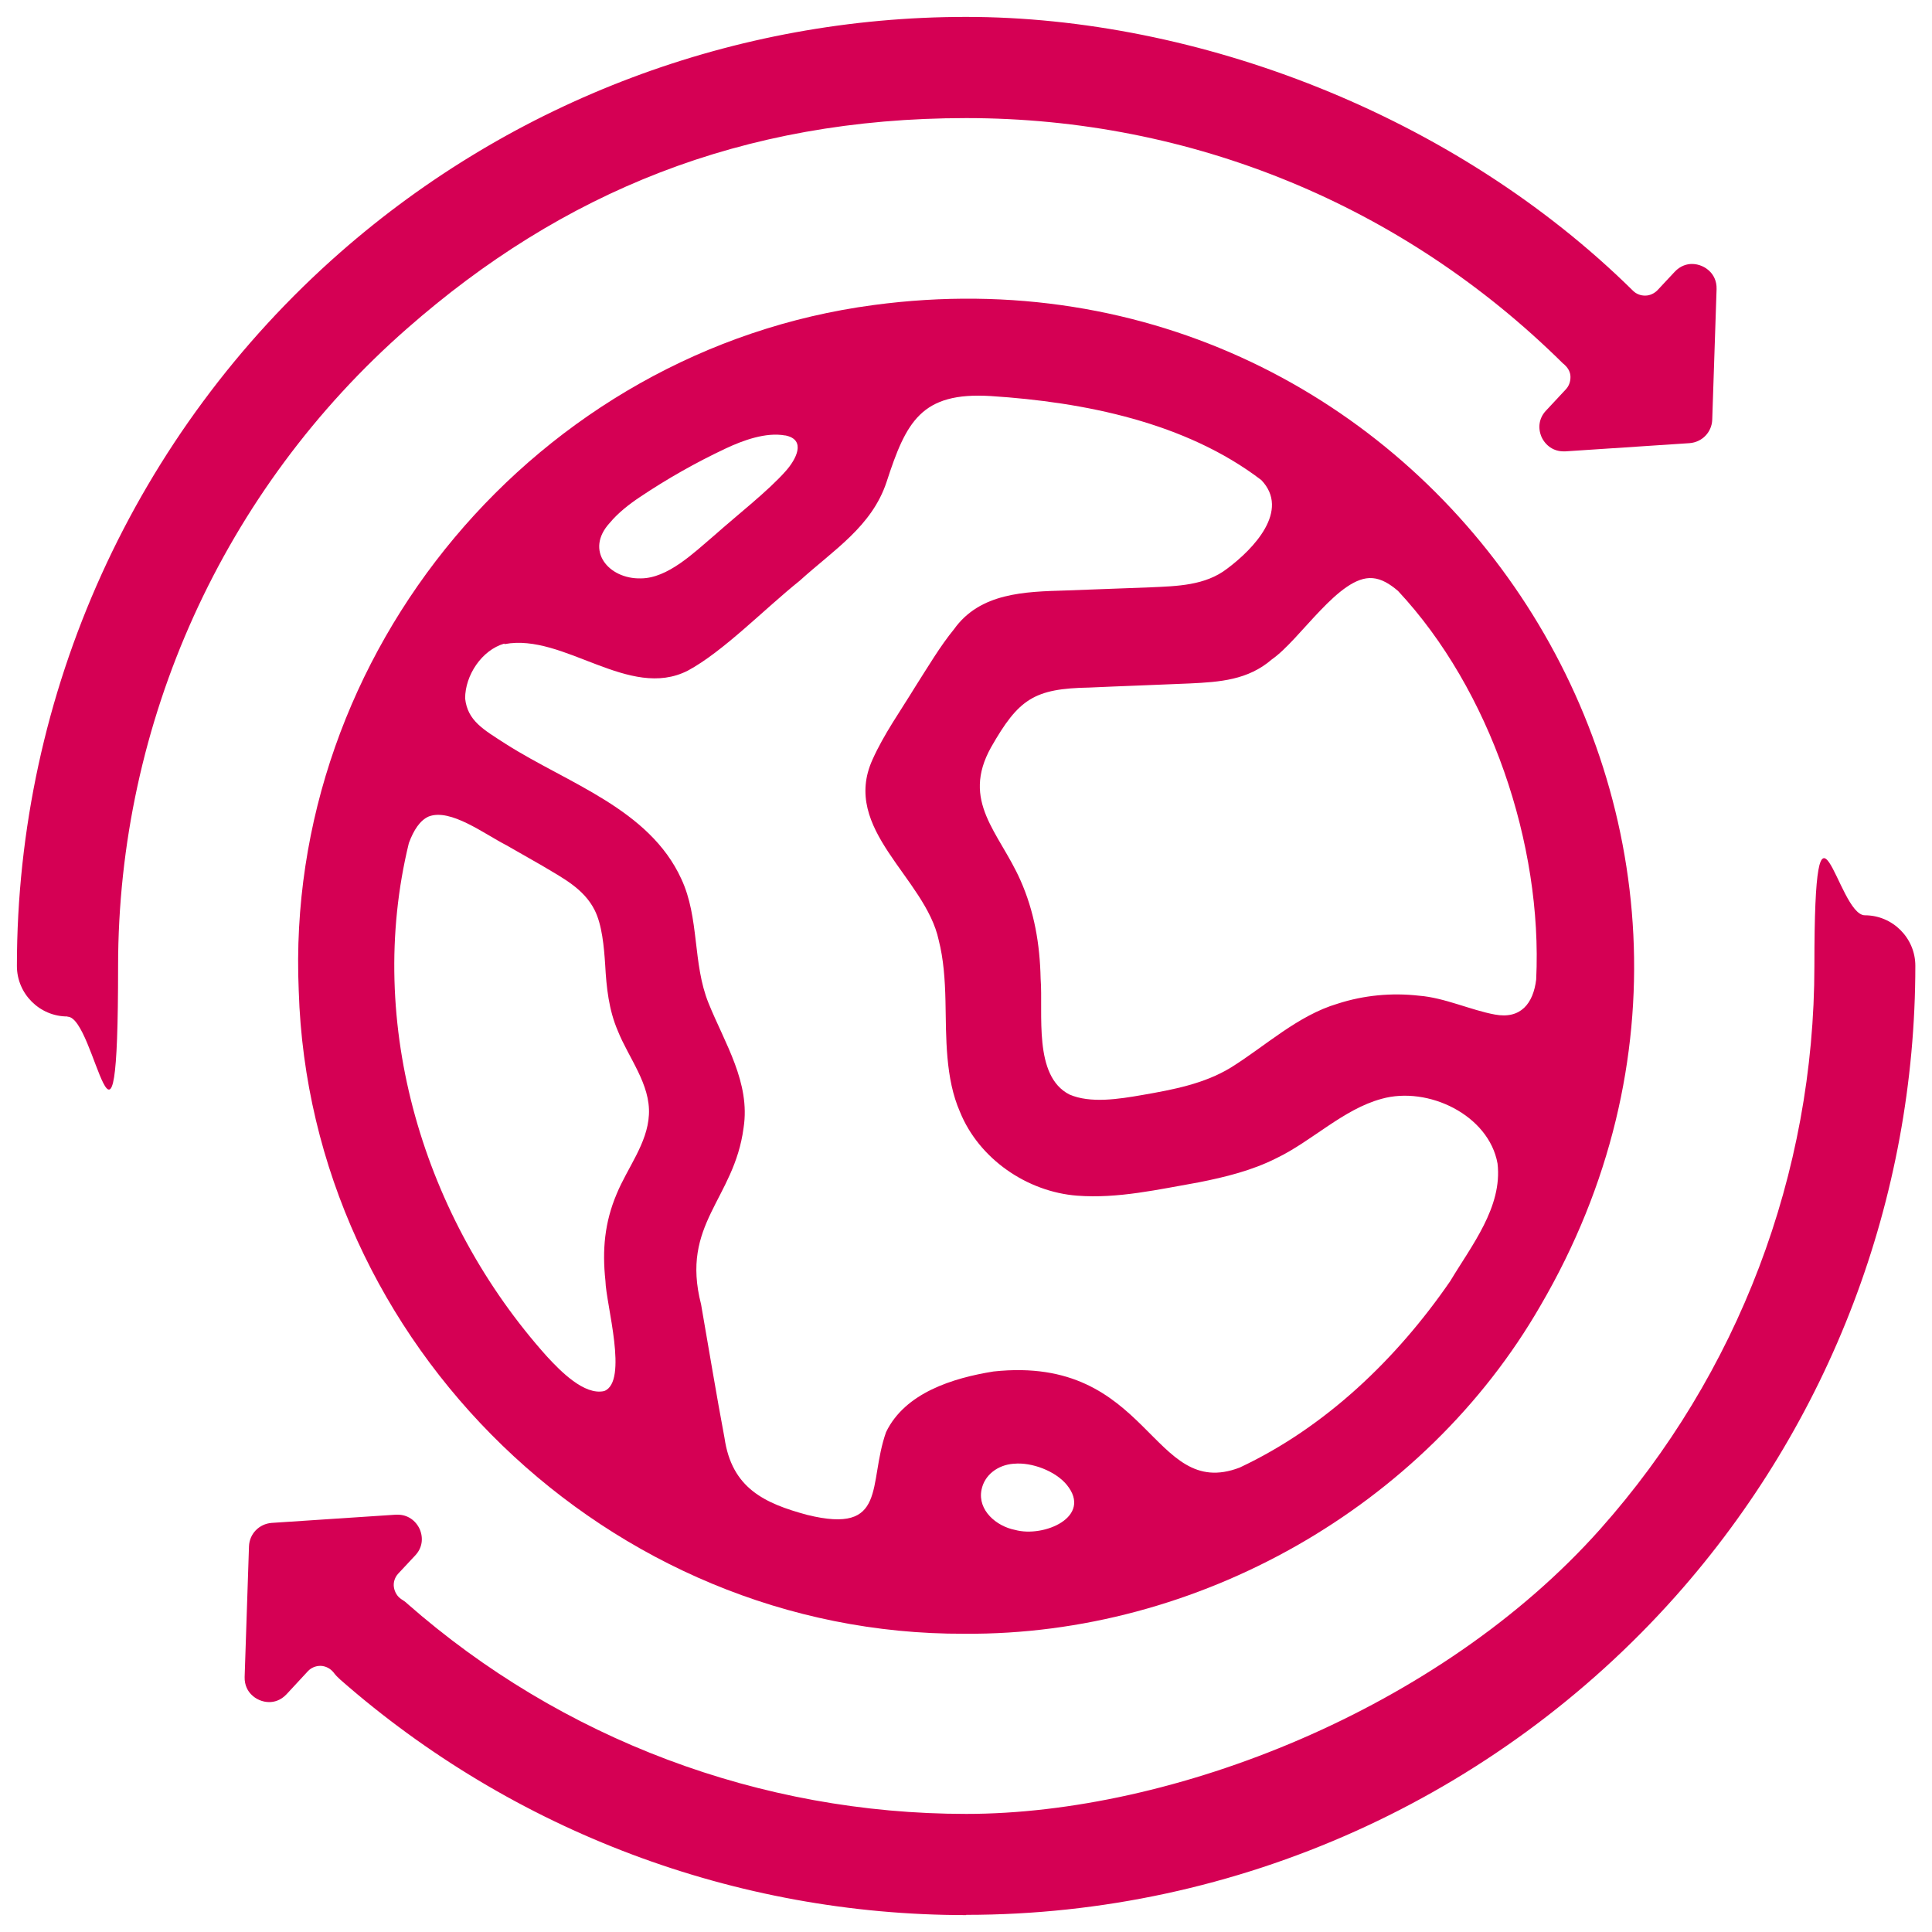
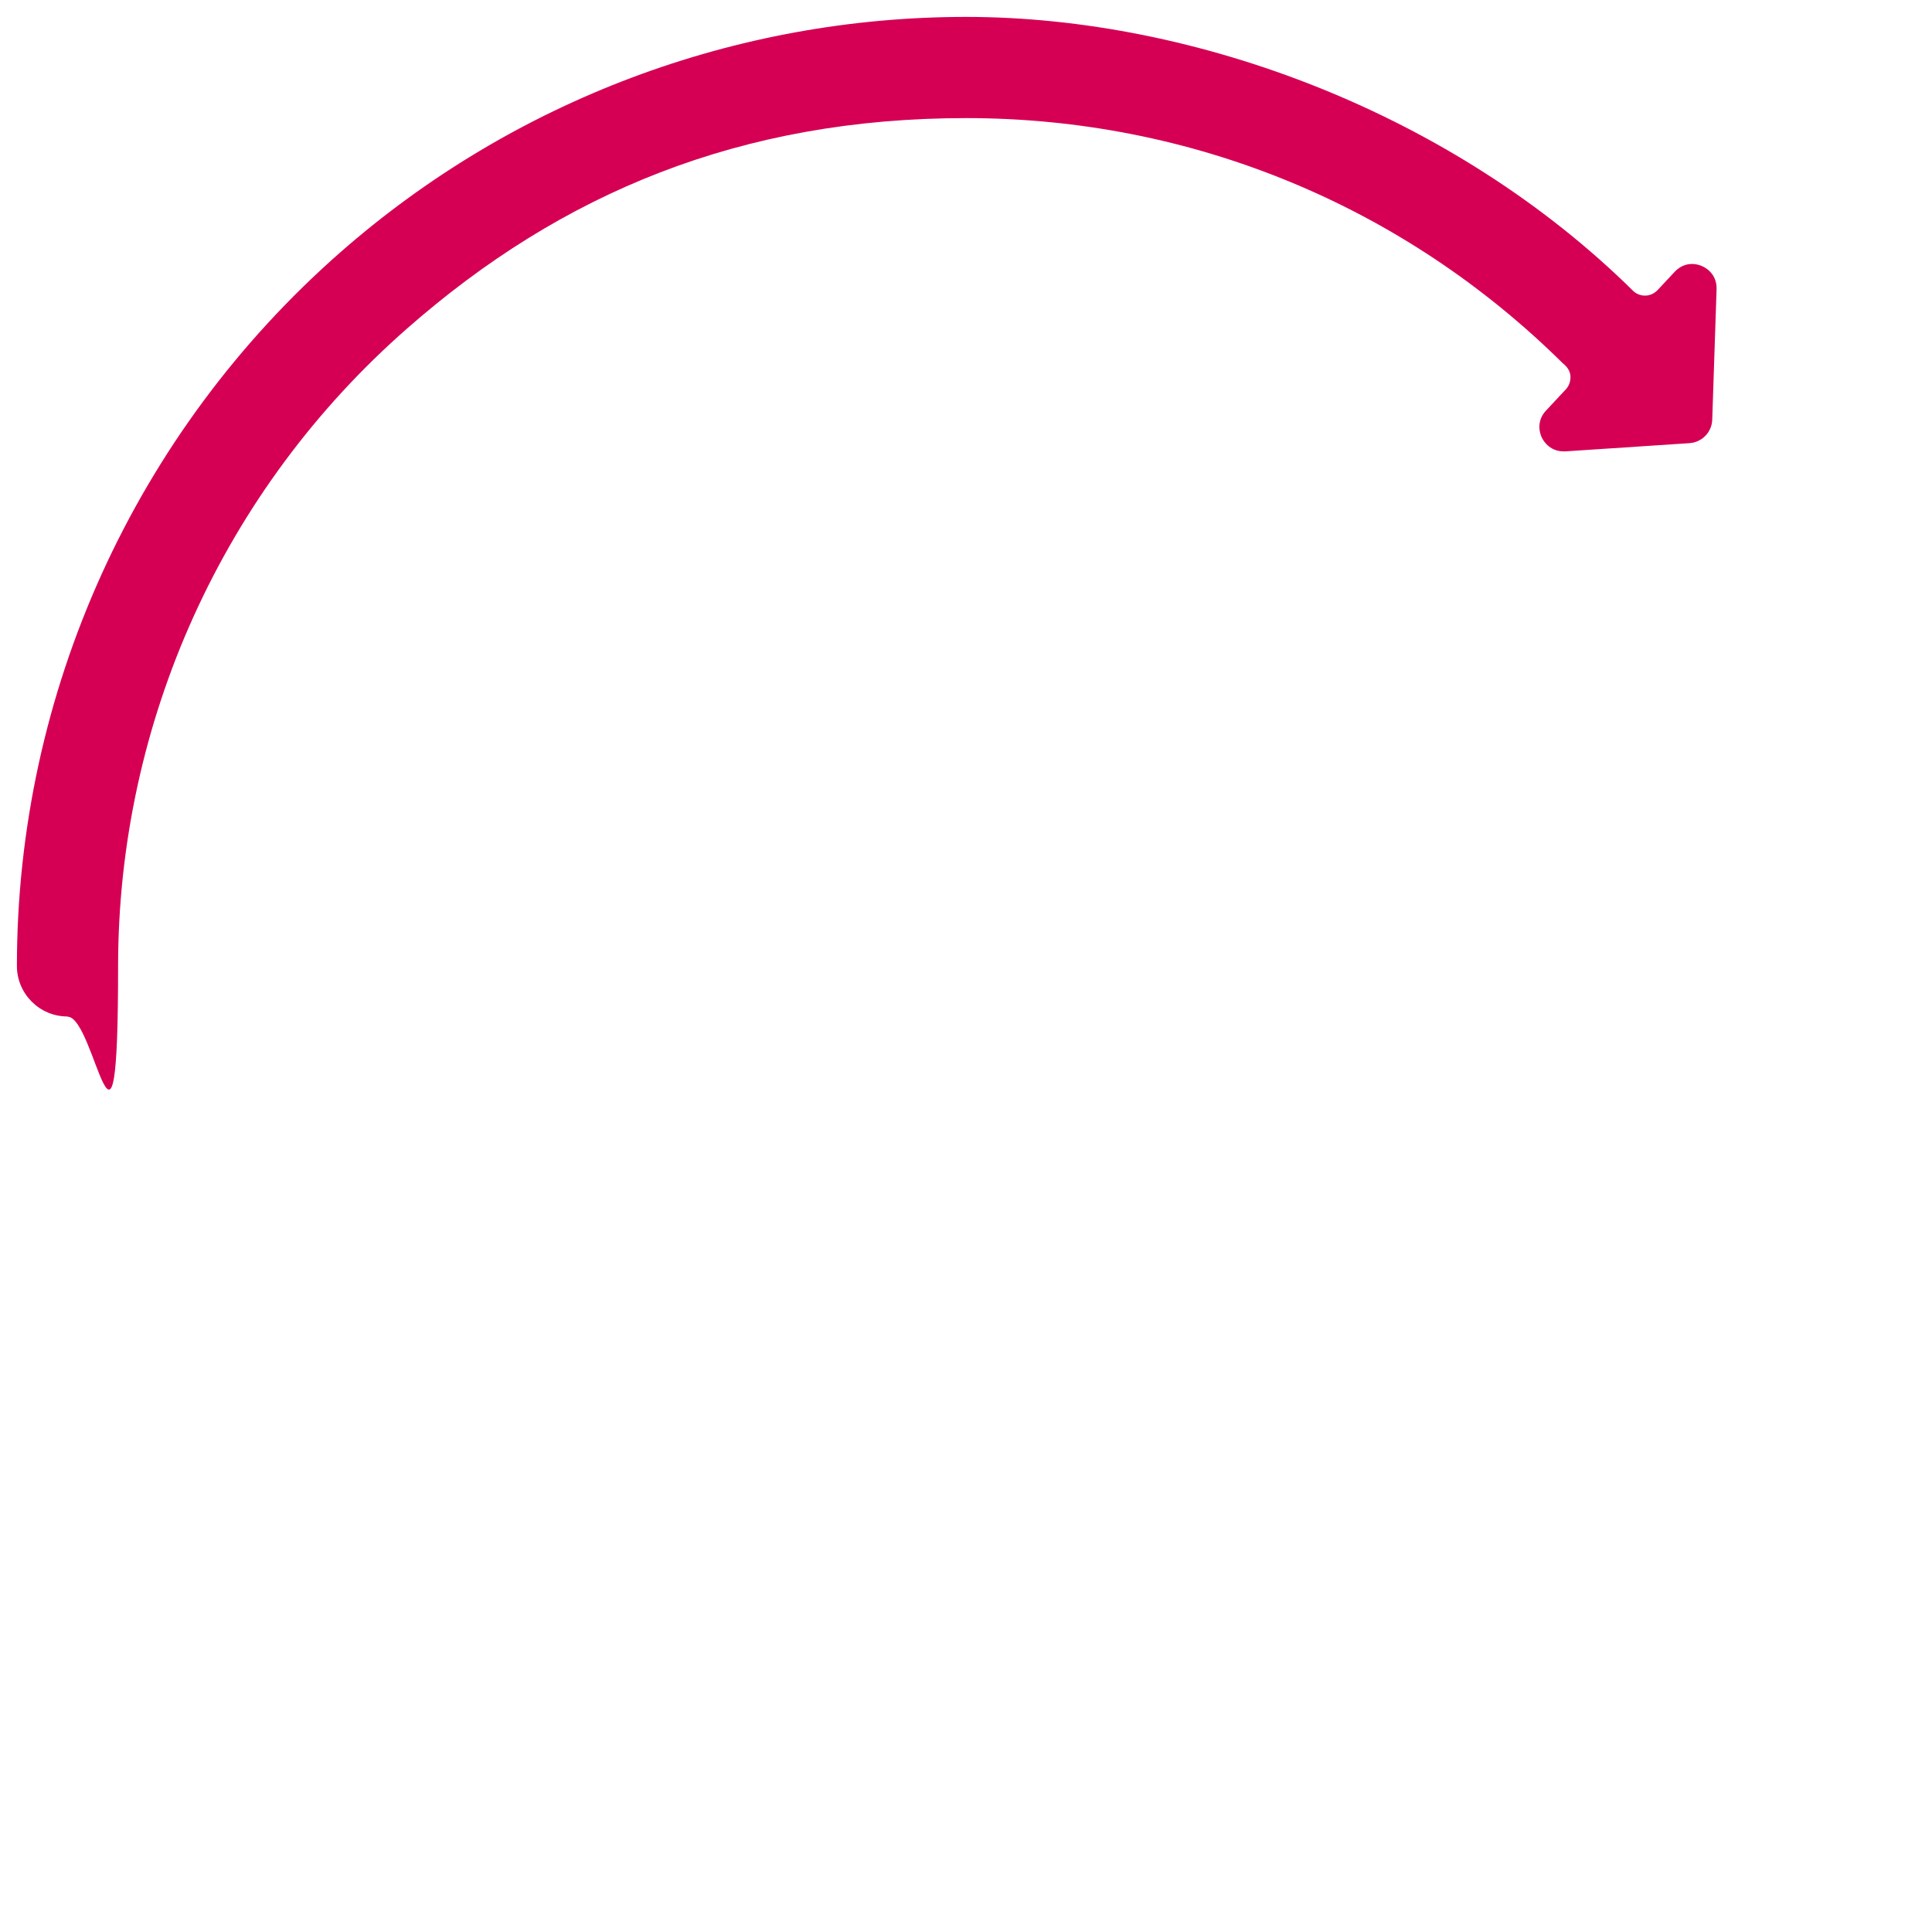
<svg xmlns="http://www.w3.org/2000/svg" id="Layer_1" data-name="Layer 1" version="1.1" viewBox="0 0 800 800">
  <defs>
    <style>
      .cls-1 {
        fill: #d50054;
        stroke-width: 0px;
      }
    </style>
  </defs>
-   <path class="cls-1" d="M399.3,676.5c-147,.6-271.1-119.6-275.6-266.3-6.1-140.1,98.7-265.4,238.1-283.9,229.4-30.7,393,214.1,276.1,414.3-48.1,83.5-142.2,136.6-238.4,135.9h-.2ZM419.7,606.1c-6.5.5-12.1,4.6-13.3,10.9-1.6,8.4,6.2,15,13.9,16.5,11.9,3.3,32.3-5.4,21.4-18.7-4.7-5.7-14.5-9.4-21.8-8.7h-.2ZM208.8,266.5c-9.3,2.7-16.2,13.1-16.2,22.7,1,9.3,7.6,12.9,16.9,18.9,25.6,16.3,59.3,26.8,72.6,55.8,7.6,16.2,4.6,35,11.3,51.5,6.7,16.6,17.4,32.9,14.5,51.6-3.9,29.7-26.2,39.7-17.6,73.1,3,17.2,6.5,38.4,9.7,55.3,3,20.8,16.5,27.1,34.3,31.9,33.4,8.2,25-12.8,32.6-34.3,7.9-16.3,27.7-22.4,44.5-25.1,65.1-7,65.2,53.8,101.9,39.8,35.6-16.7,65.1-45.1,87.2-77.2,8.8-14.7,21.7-30.7,19.6-48.7-3.6-20.1-28.8-32.2-48-26.8-15.9,4.3-28.8,17.5-43.6,24.6-10.1,5.1-21.1,7.8-32.2,10-16.6,2.9-33.4,6.8-50.3,5.5-20.7-1.6-40.6-15.2-48.5-34.7-6.1-13.9-5.7-30.7-6-45.9-.2-8.9-.8-17.4-2.8-25.2-5.5-25.9-40.6-45.8-27.4-74.8,4.7-10.5,11.5-20,17.6-30,5.1-8,10.5-17.1,16.1-23.9,10.8-15.2,29.4-15.6,46.4-16.1,10.9-.4,24.3-.9,34.9-1.3,11.1-.5,22.7-.7,31.8-7.7,11-8.2,26.2-24.1,14.2-36.7-31.3-23.9-73.3-32.3-112-34.8-28.9-1.8-35.1,10.7-43.2,35.6-6.1,18.4-21.9,28.1-36,40.9-14.5,11.6-31.6,29.3-46.3,37.2-24.3,12.4-51.3-15.6-75.8-11h-.1ZM177.5,338.1c-3.6,1.6-6.2,5.6-8.2,11-18.3,75,6.2,155.6,57.1,212.5,5.7,6.2,15.6,16.3,23.8,14.4,10.1-3.9.7-36.1.5-45.6-1.4-12.9-.3-24.3,4.6-35.9,4.4-10.8,12.8-21,13.4-32.9.7-12.6-8.4-23.5-12.9-34.8-3.7-8.6-4.7-17.9-5.2-27.2-.5-7.6-1.3-16.7-4.4-22.8-4.5-8.9-13.3-13.3-21.8-18.4-4.6-2.6-9.6-5.5-14.7-8.4-9.2-4.7-23.2-15.4-32.2-11.9h-.1ZM568.3,239.4c-13.6-1.2-29.9,25.5-41.6,33.6-9.9,8.6-21.6,9.4-34,10-13.2.6-28.7,1.1-41.6,1.7-22.9.4-29.3,4.7-40.7,24.7-12.6,22.5,3.3,35.2,12.1,55,5.8,13,8.1,26.6,8.4,40.8,1.1,14.6-3.1,40.3,11.9,48,8.7,3.8,20.5,1.9,30.3.2,12.6-2.2,25.5-4.6,36.5-11.3,14.2-8.8,27.7-21.6,44.3-26.5,10.8-3.5,22.4-4.6,33.7-3.3,10.5.8,21.5,6,31.4,7.8,10.7,2,15.9-4.6,17.1-14.5,2.7-56-19-120-57.2-160.9-3.5-3-6.9-5-10.5-5.3h-.1ZM325,180.3c-7.9-1.4-17.3,2-24.7,5.5-12.3,5.8-24.1,12.5-35.3,20-4.5,3-9.1,6.6-12.5,10.7-10.5,11.4-.5,23.3,12.8,23,11.2,0,22-10.6,30.6-17.9,9.2-8.2,22.3-18.4,29.5-26.6,4.1-4.6,8.7-12.9-.2-14.7h-.1Z" />
  <path class="cls-1" d="M27.9,420.9c-11.5,0-20.9-9.4-20.9-20.9,0-113.1,48.8-220.8,133.9-295.5C212.6,41.6,304.6,7,400,7s202.1,40.3,276.2,113.4c1.3,1.3,3.1,2,4.9,2s.1,0,.2,0c1.9,0,3.7-.9,5-2.2l7.1-7.6c2.5-2.7,5.3-3.3,7.2-3.3,2.8,0,5.6,1.2,7.5,3.2,1.3,1.3,2.8,3.7,2.7,7.2l-1.8,54.1c-.2,5.2-4.2,9.3-9.4,9.7l-51.4,3.4c-.3,0-.5,0-.8,0-4,0-7.4-2.3-9.1-6-1.6-3.8-1-7.8,1.8-10.8l8.3-8.9c1.3-1.4,1.9-3.2,1.9-5.1,0-1.9-.9-3.6-2.3-4.9l-.4-.4c-.1-.1-.3-.2-.4-.3-66.2-65.5-153.9-101.6-247.1-101.6s-167.5,30.9-231.5,87.1c-76.1,66.7-119.7,163-119.7,264.1s-9.4,20.9-20.9,20.9Z" />
-   <path class="cls-1" d="M400,793c-95.4,0-187.4-34.6-259.1-97.5-1-.9-2-1.9-2.8-3-1.3-1.6-3.2-2.6-5.2-2.7-.1,0-.2,0-.3,0-1.9,0-3.8.8-5.1,2.2l-8.8,9.5c-2.5,2.7-5.3,3.3-7.2,3.3-2.8,0-5.6-1.2-7.5-3.2-1.3-1.3-2.8-3.7-2.7-7.2l1.8-54.1c.2-5.2,4.2-9.3,9.4-9.7l51.4-3.4c.3,0,.5,0,.8,0,4,0,7.4,2.3,9.1,6,1.6,3.8,1,7.8-1.8,10.8l-7.1,7.6c-1.4,1.5-2.1,3.6-1.8,5.6.3,2,1.4,3.9,3.1,5,1,.6,1.8,1.2,2.4,1.8,64,56.2,146.2,87.1,231.5,87.1s195.8-43,262.5-117.9c57.2-64.3,88.7-147.2,88.7-233.3s9.4-20.9,20.9-20.9,20.9,9.4,20.9,20.9c0,96.4-35.3,189.1-99.3,261.1-74.6,83.8-181.6,131.9-293.7,131.9Z" />
</svg>